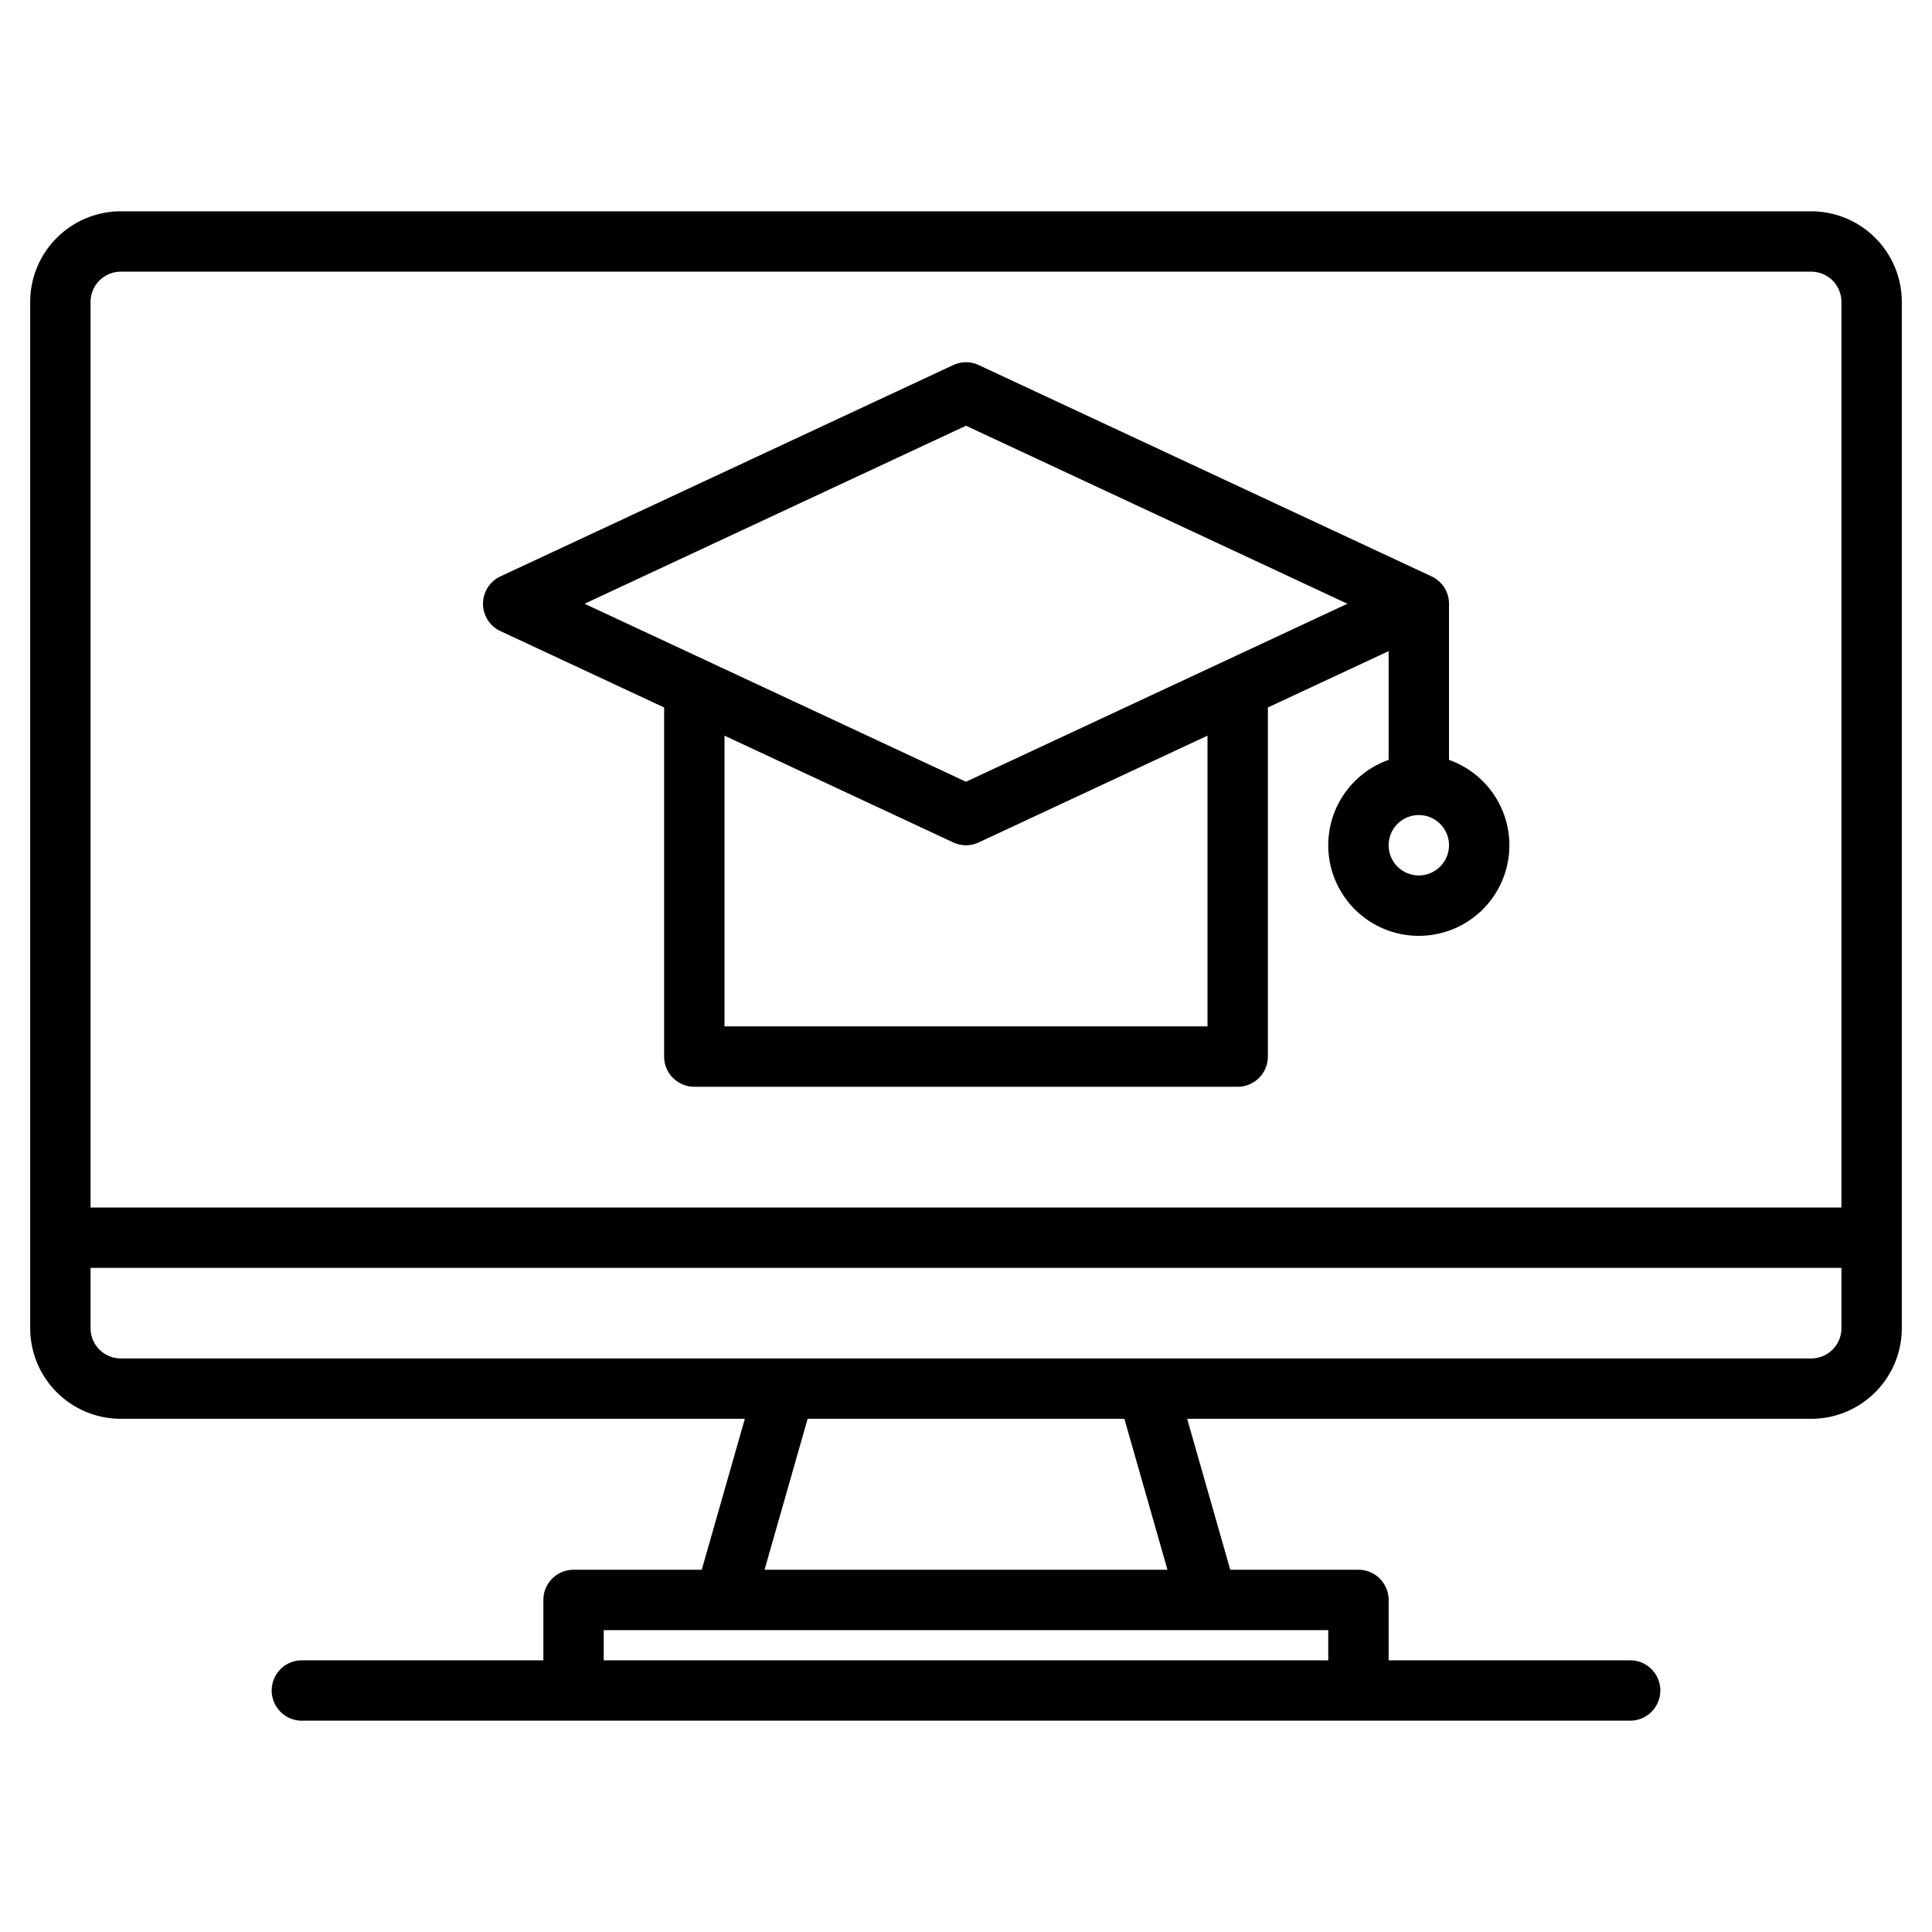
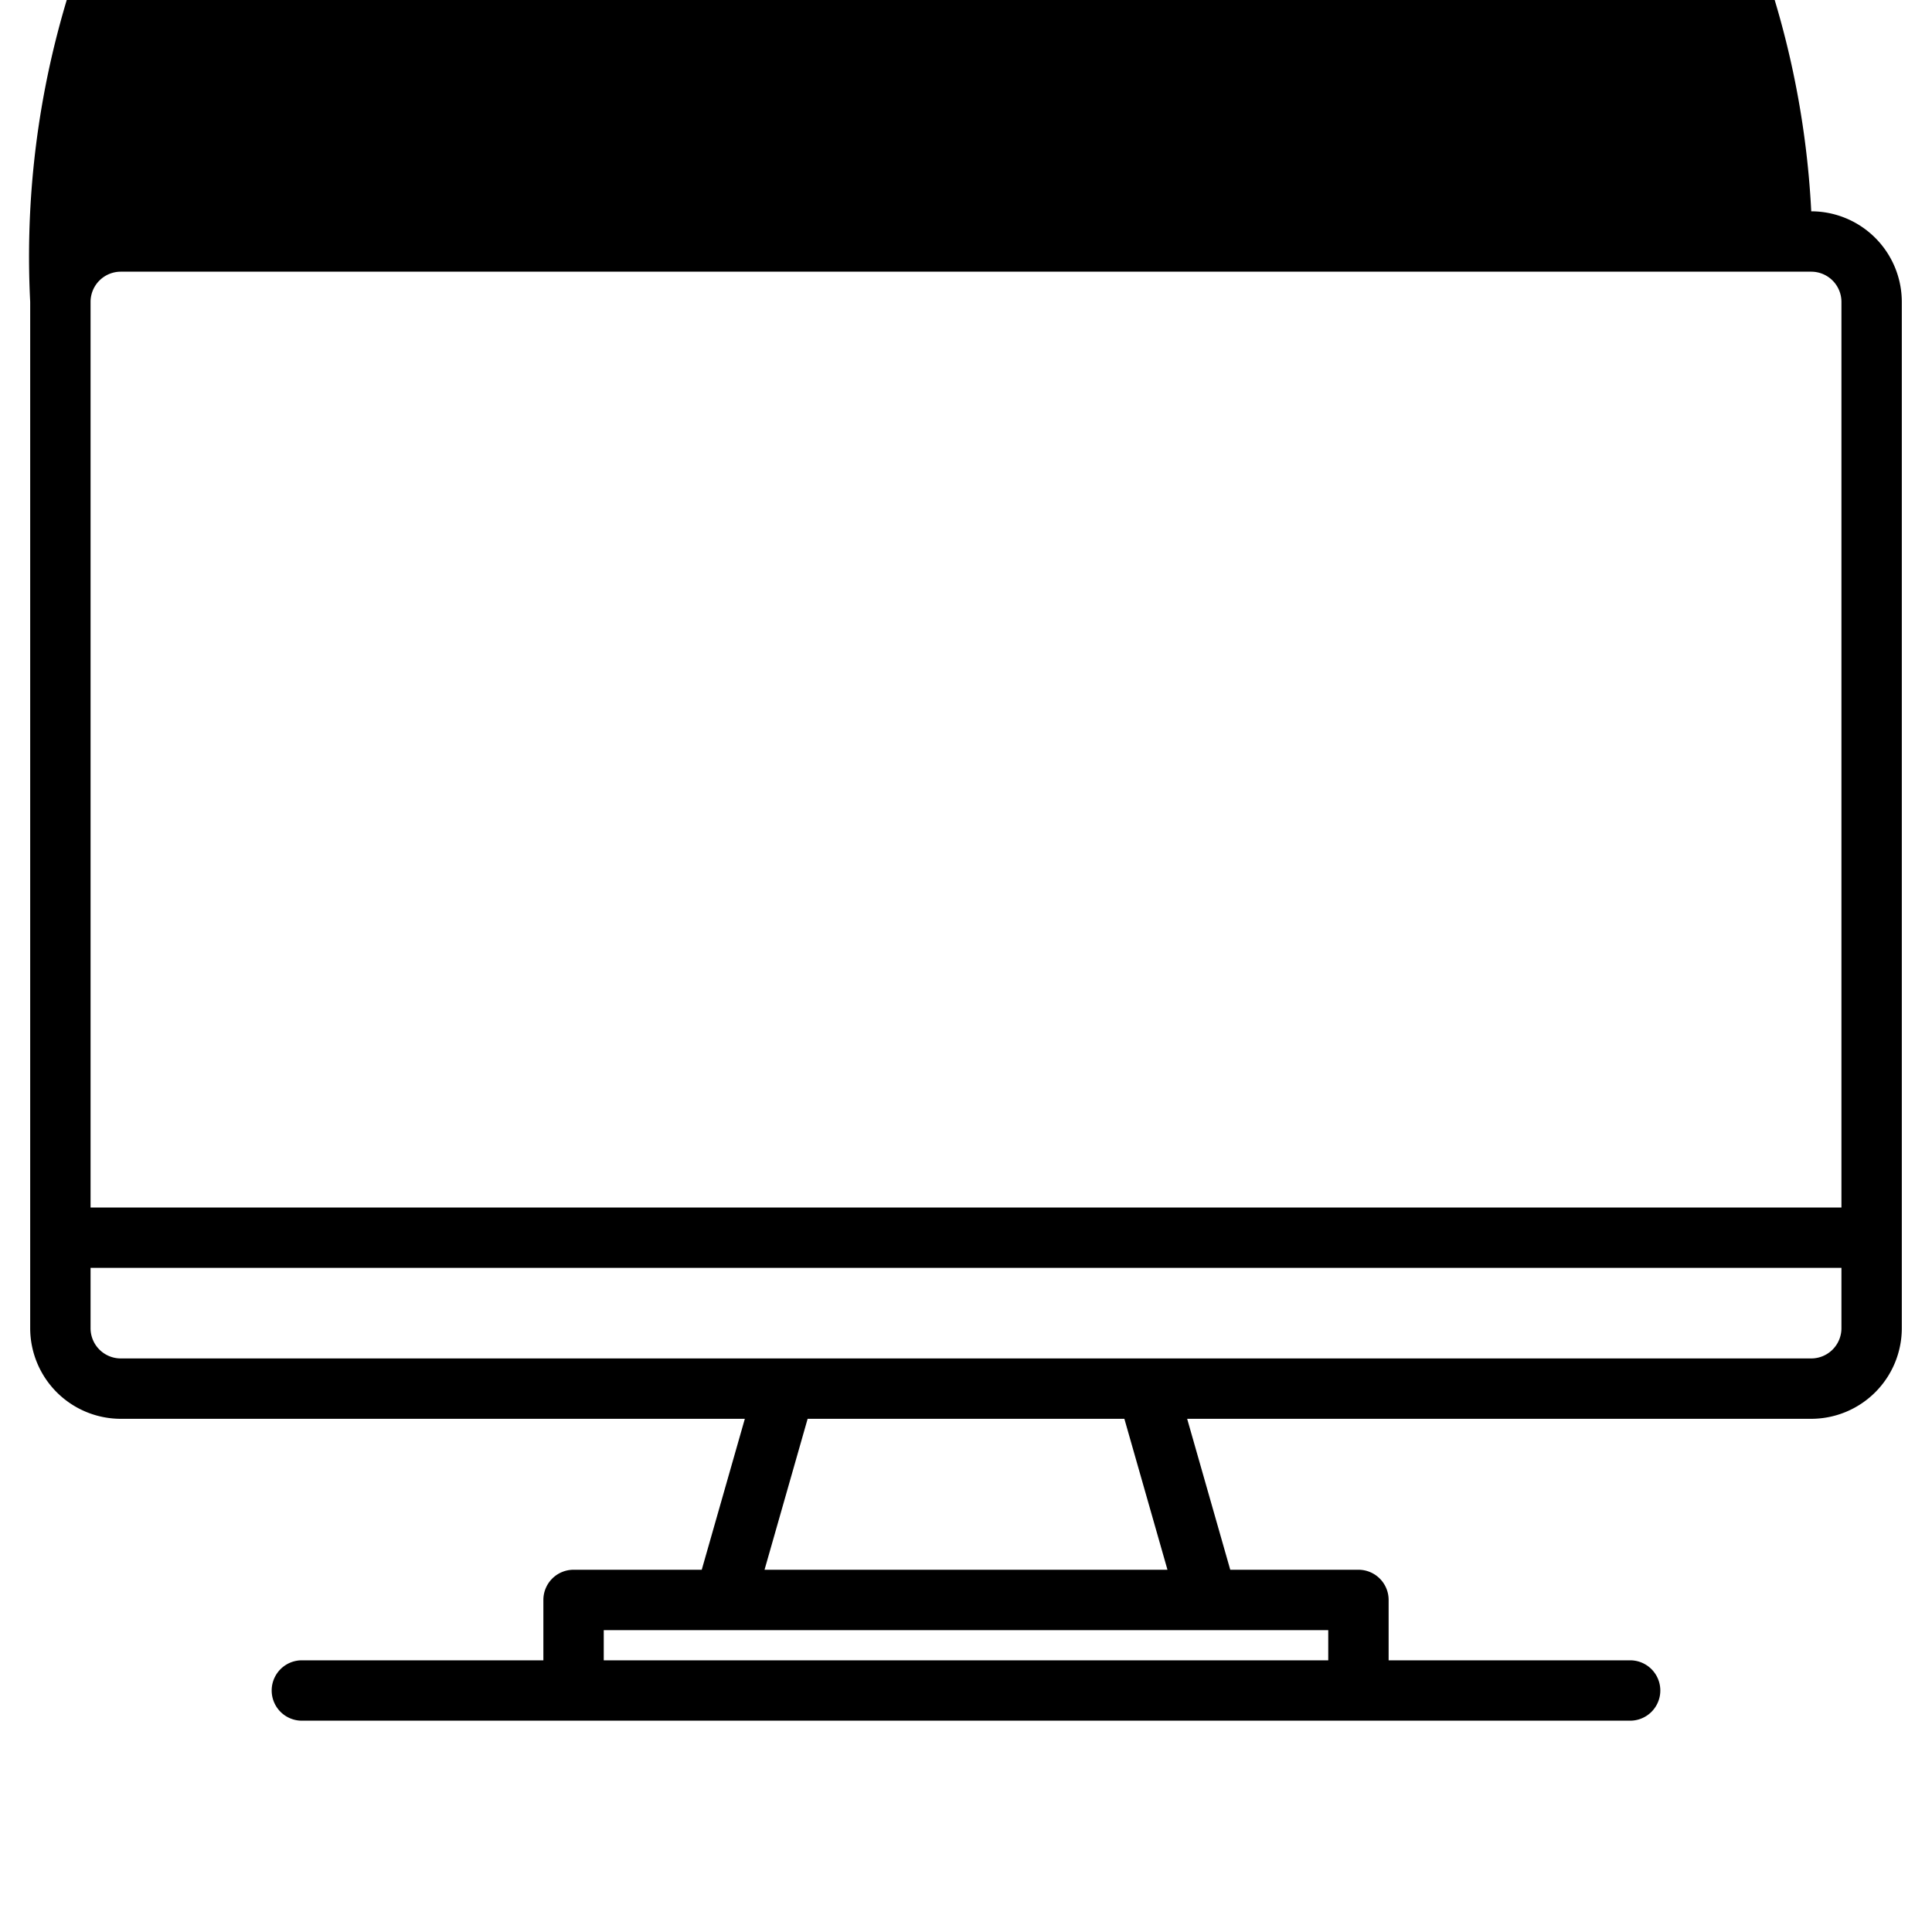
<svg xmlns="http://www.w3.org/2000/svg" width="512" height="512" viewBox="0 0 512 512">
  <g>
-     <path d="M480,56H32A24.032,24.032,0,0,0,8,80V352a24.032,24.032,0,0,0,24,24H197.39l-11.42,40H152a8,8,0,0,0-8,8v16H80a8,8,0,0,0,0,16H432a8,8,0,0,0,0-16H368V424a8,8,0,0,0-8-8H326.03l-11.42-40H480a24.032,24.032,0,0,0,24-24V80A24.032,24.032,0,0,0,480,56ZM352,432v8H160v-8ZM202.61,416l11.42-40h83.94l11.42,40ZM488,352a8.011,8.011,0,0,1-8,8H32a8.011,8.011,0,0,1-8-8V336H488Zm0-32H24V80a8.011,8.011,0,0,1,8-8H480a8.011,8.011,0,0,1,8,8Z" />
-     <path d="M384,201.38V160a8,8,0,0,0-4.62-7.25l-120-56a7.991,7.991,0,0,0-6.76,0l-120,56a8,8,0,0,0,0,14.5L176,187.49V280a8,8,0,0,0,8,8H328a8,8,0,0,0,8-8V187.49l32-14.93v28.82a24,24,0,1,0,16,0ZM320,272H192V194.96l60.62,28.29a7.991,7.991,0,0,0,6.76,0L320,194.96Zm-64-64.83L154.92,160,256,112.83,357.08,160ZM376,232a8,8,0,1,1,8-8A8.011,8.011,0,0,1,376,232Z" />
+     <path d="M480,56A24.032,24.032,0,0,0,8,80V352a24.032,24.032,0,0,0,24,24H197.39l-11.42,40H152a8,8,0,0,0-8,8v16H80a8,8,0,0,0,0,16H432a8,8,0,0,0,0-16H368V424a8,8,0,0,0-8-8H326.03l-11.42-40H480a24.032,24.032,0,0,0,24-24V80A24.032,24.032,0,0,0,480,56ZM352,432v8H160v-8ZM202.61,416l11.42-40h83.94l11.42,40ZM488,352a8.011,8.011,0,0,1-8,8H32a8.011,8.011,0,0,1-8-8V336H488Zm0-32H24V80a8.011,8.011,0,0,1,8-8H480a8.011,8.011,0,0,1,8,8Z" />
  </g>
</svg>